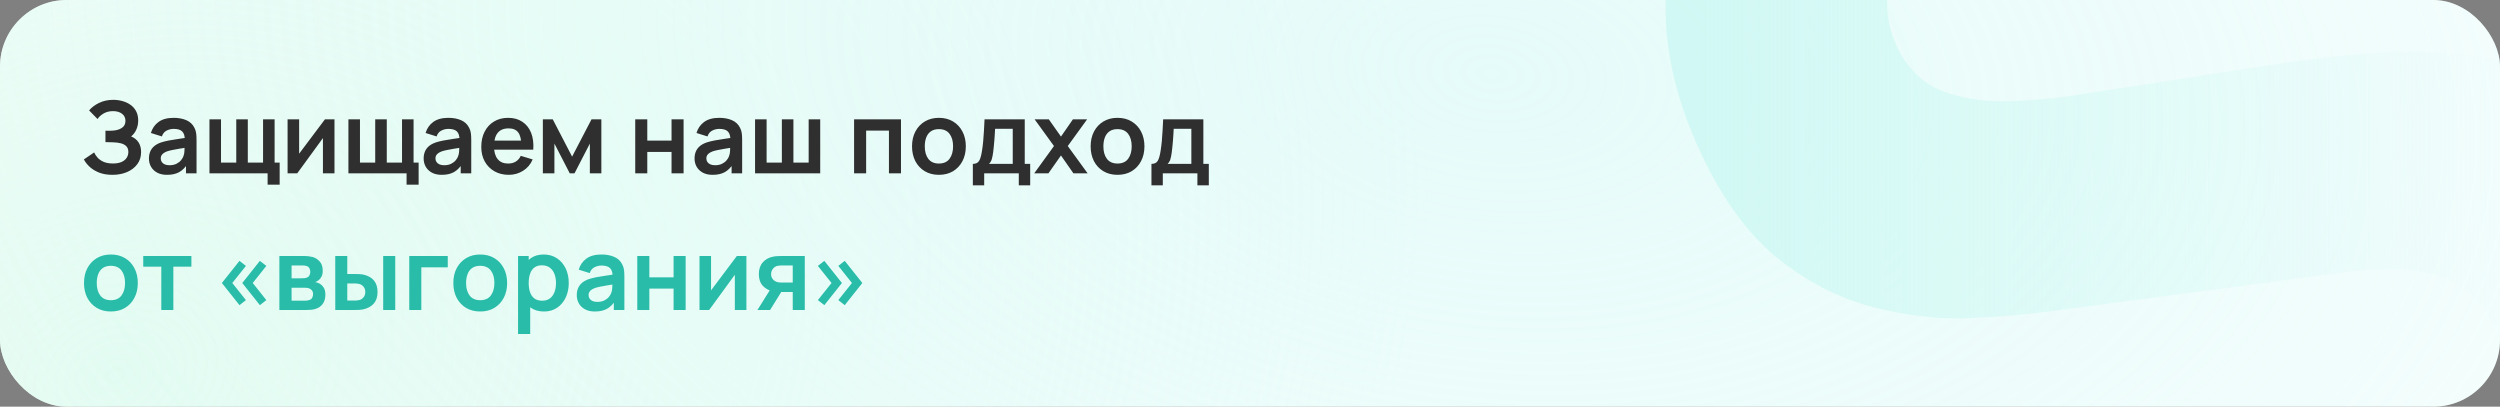
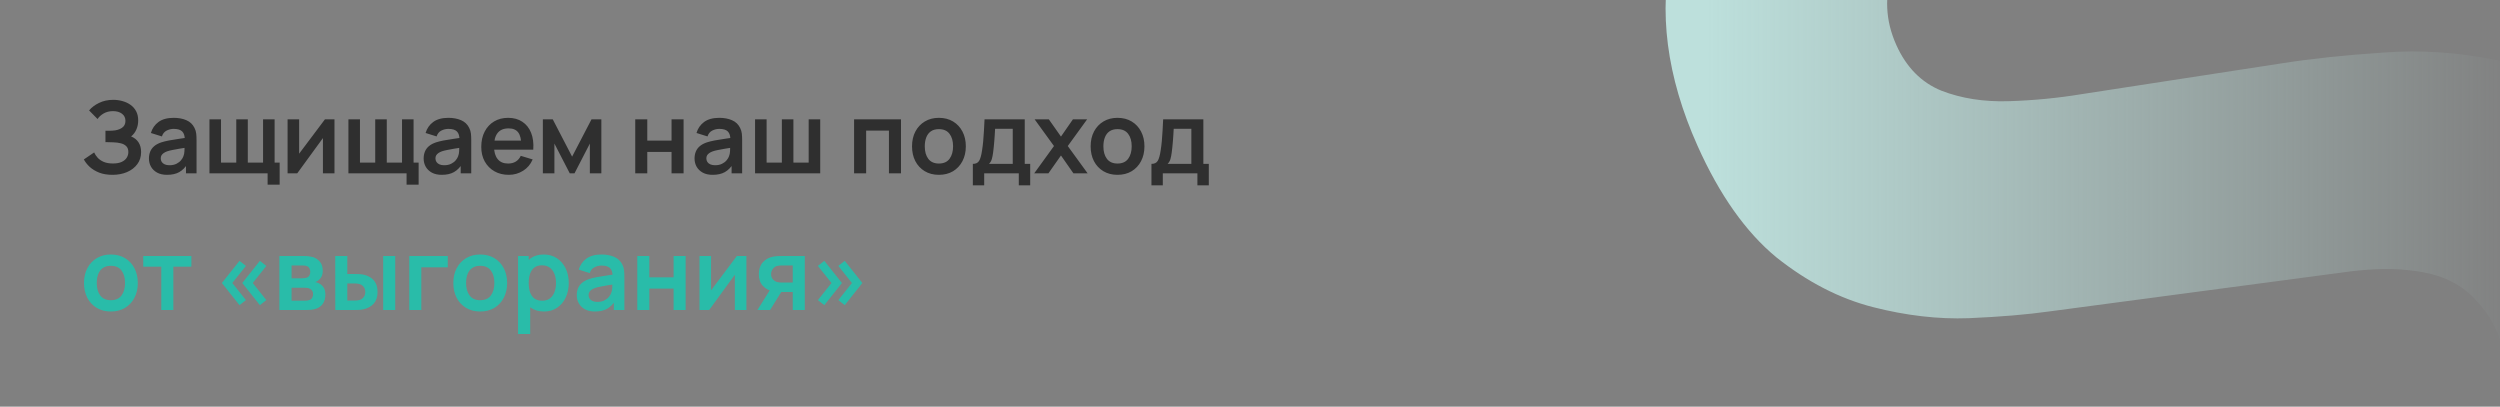
<svg xmlns="http://www.w3.org/2000/svg" width="750" height="122" viewBox="0 0 750 122" fill="none">
  <rect x="0" y="0" width="750" height="122" fill="#808080" stroke="none" />
  <g clip-path="url(#clip0_981_37)">
-     <rect width="750" height="122" rx="20" fill="white" />
-     <rect width="750" height="122" rx="20" fill="url(#paint0_radial_981_37)" fill-opacity="0.5" />
-     <rect width="750" height="122" rx="20" fill="url(#paint1_radial_981_37)" fill-opacity="0.5" />
    <path d="M728.645 220.953C705.905 231.118 683.575 236.288 661.655 236.462C639.813 236.429 619.632 231.529 601.112 221.761C582.67 211.787 567.212 197.042 554.737 177.526L611.249 141.437C623.453 157.294 638.379 167.034 656.029 170.66C673.679 174.285 691.032 172.286 708.087 164.662C717.61 160.405 726.176 154.772 733.785 147.761C741.395 140.751 746.729 133.038 749.789 124.624C752.991 116.146 752.671 107.61 748.829 99.016C747.421 95.864 745.579 93.078 743.303 90.658C741.106 88.031 738.365 85.905 735.08 84.28C731.796 82.654 727.652 81.585 722.648 81.072C717.786 80.496 711.954 80.61 705.152 81.417L614.854 93.423C608.116 94.372 600.063 95.05 590.695 95.456C581.47 95.799 571.849 94.686 561.833 92.117C551.817 89.547 542.177 84.576 532.912 77.202C523.726 69.622 515.835 58.454 509.24 43.7C499.956 22.93 497.428 3.35 501.656 -15.039C505.885 -33.428 515.164 -49.864 529.494 -64.347C543.824 -78.831 561.539 -90.702 582.637 -99.961C603.943 -109.141 624.478 -113.938 644.245 -114.352C664.011 -114.767 682.518 -110.751 699.765 -102.305C716.947 -94.002 732.348 -81.294 745.967 -64.18L688.091 -25.419C681.335 -34.43 673.364 -41.007 664.179 -45.151C654.994 -49.294 645.338 -51.251 635.209 -51.02C625.223 -50.853 615.547 -48.848 606.18 -45.005C596.956 -41.225 588.934 -36.092 582.113 -29.606C575.37 -23.327 570.625 -16.393 567.878 -8.806C565.273 -1.283 565.603 6.132 568.868 13.437C571.878 20.17 576.404 24.763 582.446 27.218C588.425 29.53 595.117 30.577 602.523 30.36C609.929 30.143 617.286 29.433 624.592 28.229L684.421 19.016C693.34 17.607 703.433 16.533 714.698 15.794C725.9 14.911 737.315 15.652 748.944 18.016C760.651 20.173 771.621 25.066 781.852 32.695C792.225 40.26 800.902 51.85 807.881 67.463C815.309 84.079 818.325 100.175 816.932 115.75C815.616 131.119 810.956 145.49 802.952 158.865C794.883 172.096 784.354 184.02 771.366 194.639C758.52 205.193 744.279 213.965 728.645 220.953Z" fill="url(#paint2_linear_981_37)" fill-opacity="0.8" />
    <path d="M33.75 52.45C32.23 52.45 30.9 52.23 29.76 51.79C28.63 51.34 27.68 50.765 26.91 50.065C26.15 49.355 25.565 48.61 25.155 47.83L28.245 45.73C28.485 46.28 28.835 46.81 29.295 47.32C29.755 47.82 30.36 48.235 31.11 48.565C31.86 48.885 32.79 49.045 33.9 49.045C34.97 49.045 35.845 48.885 36.525 48.565C37.205 48.245 37.705 47.825 38.025 47.305C38.345 46.785 38.505 46.22 38.505 45.61C38.505 44.85 38.295 44.265 37.875 43.855C37.455 43.435 36.905 43.145 36.225 42.985C35.545 42.815 34.82 42.72 34.05 42.7C33.35 42.68 32.845 42.665 32.535 42.655C32.225 42.645 32.02 42.64 31.92 42.64C31.82 42.64 31.725 42.64 31.635 42.64V39.22C31.745 39.22 31.93 39.22 32.19 39.22C32.46 39.22 32.735 39.22 33.015 39.22C33.305 39.21 33.54 39.2 33.72 39.19C34.86 39.14 35.795 38.875 36.525 38.395C37.265 37.915 37.635 37.205 37.635 36.265C37.635 35.355 37.29 34.64 36.6 34.12C35.92 33.6 35.015 33.34 33.885 33.34C32.825 33.34 31.89 33.575 31.08 34.045C30.28 34.515 29.675 35.07 29.265 35.71L26.73 33.13C27.46 32.24 28.45 31.49 29.7 30.88C30.96 30.26 32.39 29.95 33.99 29.95C34.93 29.95 35.845 30.075 36.735 30.325C37.625 30.565 38.425 30.935 39.135 31.435C39.845 31.935 40.41 32.575 40.83 33.355C41.25 34.135 41.46 35.065 41.46 36.145C41.46 37.135 41.27 38.05 40.89 38.89C40.52 39.72 40 40.4 39.33 40.93C40.28 41.31 41.015 41.89 41.535 42.67C42.065 43.45 42.33 44.435 42.33 45.625C42.33 47.025 41.95 48.235 41.19 49.255C40.43 50.275 39.4 51.065 38.1 51.625C36.81 52.175 35.36 52.45 33.75 52.45ZM50.112 52.45C48.942 52.45 47.952 52.23 47.142 51.79C46.332 51.34 45.717 50.745 45.297 50.005C44.887 49.265 44.682 48.45 44.682 47.56C44.682 46.78 44.812 46.08 45.072 45.46C45.332 44.83 45.732 44.29 46.272 43.84C46.812 43.38 47.512 43.005 48.372 42.715C49.022 42.505 49.782 42.315 50.652 42.145C51.532 41.975 52.482 41.82 53.502 41.68C54.532 41.53 55.607 41.37 56.727 41.2L55.437 41.935C55.447 40.815 55.197 39.99 54.687 39.46C54.177 38.93 53.317 38.665 52.107 38.665C51.377 38.665 50.672 38.835 49.992 39.175C49.312 39.515 48.837 40.1 48.567 40.93L45.267 39.895C45.667 38.525 46.427 37.425 47.547 36.595C48.677 35.765 50.197 35.35 52.107 35.35C53.547 35.35 54.812 35.585 55.902 36.055C57.002 36.525 57.817 37.295 58.347 38.365C58.637 38.935 58.812 39.52 58.872 40.12C58.932 40.71 58.962 41.355 58.962 42.055V52H55.797V48.49L56.322 49.06C55.592 50.23 54.737 51.09 53.757 51.64C52.787 52.18 51.572 52.45 50.112 52.45ZM50.832 49.57C51.652 49.57 52.352 49.425 52.932 49.135C53.512 48.845 53.972 48.49 54.312 48.07C54.662 47.65 54.897 47.255 55.017 46.885C55.207 46.425 55.312 45.9 55.332 45.31C55.362 44.71 55.377 44.225 55.377 43.855L56.487 44.185C55.397 44.355 54.462 44.505 53.682 44.635C52.902 44.765 52.232 44.89 51.672 45.01C51.112 45.12 50.617 45.245 50.187 45.385C49.767 45.535 49.412 45.71 49.122 45.91C48.832 46.11 48.607 46.34 48.447 46.6C48.297 46.86 48.222 47.165 48.222 47.515C48.222 47.915 48.322 48.27 48.522 48.58C48.722 48.88 49.012 49.12 49.392 49.3C49.782 49.48 50.262 49.57 50.832 49.57ZM80.283 55.405V52H62.838V35.8H66.303V48.79H70.878V35.8H74.343V48.79H78.918V35.8H82.383V48.79H83.898V55.405H80.283ZM100.345 35.8V52H96.88V41.425L89.17 52H86.275V35.8H89.74V46.105L97.48 35.8H100.345ZM121.972 55.405V52H104.527V35.8H107.992V48.79H112.567V35.8H116.032V48.79H120.607V35.8H124.072V48.79H125.587V55.405H121.972ZM132.525 52.45C131.355 52.45 130.365 52.23 129.555 51.79C128.745 51.34 128.13 50.745 127.71 50.005C127.3 49.265 127.095 48.45 127.095 47.56C127.095 46.78 127.225 46.08 127.485 45.46C127.745 44.83 128.145 44.29 128.685 43.84C129.225 43.38 129.925 43.005 130.785 42.715C131.435 42.505 132.195 42.315 133.065 42.145C133.945 41.975 134.895 41.82 135.915 41.68C136.945 41.53 138.02 41.37 139.14 41.2L137.85 41.935C137.86 40.815 137.61 39.99 137.1 39.46C136.59 38.93 135.73 38.665 134.52 38.665C133.79 38.665 133.085 38.835 132.405 39.175C131.725 39.515 131.25 40.1 130.98 40.93L127.68 39.895C128.08 38.525 128.84 37.425 129.96 36.595C131.09 35.765 132.61 35.35 134.52 35.35C135.96 35.35 137.225 35.585 138.315 36.055C139.415 36.525 140.23 37.295 140.76 38.365C141.05 38.935 141.225 39.52 141.285 40.12C141.345 40.71 141.375 41.355 141.375 42.055V52H138.21V48.49L138.735 49.06C138.005 50.23 137.15 51.09 136.17 51.64C135.2 52.18 133.985 52.45 132.525 52.45ZM133.245 49.57C134.065 49.57 134.765 49.425 135.345 49.135C135.925 48.845 136.385 48.49 136.725 48.07C137.075 47.65 137.31 47.255 137.43 46.885C137.62 46.425 137.725 45.9 137.745 45.31C137.775 44.71 137.79 44.225 137.79 43.855L138.9 44.185C137.81 44.355 136.875 44.505 136.095 44.635C135.315 44.765 134.645 44.89 134.085 45.01C133.525 45.12 133.03 45.245 132.6 45.385C132.18 45.535 131.825 45.71 131.535 45.91C131.245 46.11 131.02 46.34 130.86 46.6C130.71 46.86 130.635 47.165 130.635 47.515C130.635 47.915 130.735 48.27 130.935 48.58C131.135 48.88 131.425 49.12 131.805 49.3C132.195 49.48 132.675 49.57 133.245 49.57ZM152.645 52.45C151.005 52.45 149.565 52.095 148.325 51.385C147.085 50.675 146.115 49.69 145.415 48.43C144.725 47.17 144.38 45.72 144.38 44.08C144.38 42.31 144.72 40.775 145.4 39.475C146.08 38.165 147.025 37.15 148.235 36.43C149.445 35.71 150.845 35.35 152.435 35.35C154.115 35.35 155.54 35.745 156.71 36.535C157.89 37.315 158.765 38.42 159.335 39.85C159.905 41.28 160.12 42.965 159.98 44.905H156.395V43.585C156.385 41.825 156.075 40.54 155.465 39.73C154.855 38.92 153.895 38.515 152.585 38.515C151.105 38.515 150.005 38.975 149.285 39.895C148.565 40.805 148.205 42.14 148.205 43.9C148.205 45.54 148.565 46.81 149.285 47.71C150.005 48.61 151.055 49.06 152.435 49.06C153.325 49.06 154.09 48.865 154.73 48.475C155.38 48.075 155.88 47.5 156.23 46.75L159.8 47.83C159.18 49.29 158.22 50.425 156.92 51.235C155.63 52.045 154.205 52.45 152.645 52.45ZM147.065 44.905V42.175H158.21V44.905H147.065ZM162.857 52V35.8H165.827L171.632 46.99L177.452 35.8H180.407V52H176.957V43.075L172.352 52H170.927L166.322 43.075V52H162.857ZM190.572 52V35.8H194.187V42.19H201.462V35.8H205.077V52H201.462V45.58H194.187V52H190.572ZM213.794 52.45C212.624 52.45 211.634 52.23 210.824 51.79C210.014 51.34 209.399 50.745 208.979 50.005C208.569 49.265 208.364 48.45 208.364 47.56C208.364 46.78 208.494 46.08 208.754 45.46C209.014 44.83 209.414 44.29 209.954 43.84C210.494 43.38 211.194 43.005 212.054 42.715C212.704 42.505 213.464 42.315 214.334 42.145C215.214 41.975 216.164 41.82 217.184 41.68C218.214 41.53 219.289 41.37 220.409 41.2L219.119 41.935C219.129 40.815 218.879 39.99 218.369 39.46C217.859 38.93 216.999 38.665 215.789 38.665C215.059 38.665 214.354 38.835 213.674 39.175C212.994 39.515 212.519 40.1 212.249 40.93L208.949 39.895C209.349 38.525 210.109 37.425 211.229 36.595C212.359 35.765 213.879 35.35 215.789 35.35C217.229 35.35 218.494 35.585 219.584 36.055C220.684 36.525 221.499 37.295 222.029 38.365C222.319 38.935 222.494 39.52 222.554 40.12C222.614 40.71 222.644 41.355 222.644 42.055V52H219.479V48.49L220.004 49.06C219.274 50.23 218.419 51.09 217.439 51.64C216.469 52.18 215.254 52.45 213.794 52.45ZM214.514 49.57C215.334 49.57 216.034 49.425 216.614 49.135C217.194 48.845 217.654 48.49 217.994 48.07C218.344 47.65 218.579 47.255 218.699 46.885C218.889 46.425 218.994 45.9 219.014 45.31C219.044 44.71 219.059 44.225 219.059 43.855L220.169 44.185C219.079 44.355 218.144 44.505 217.364 44.635C216.584 44.765 215.914 44.89 215.354 45.01C214.794 45.12 214.299 45.245 213.869 45.385C213.449 45.535 213.094 45.71 212.804 45.91C212.514 46.11 212.289 46.34 212.129 46.6C211.979 46.86 211.904 47.165 211.904 47.515C211.904 47.915 212.004 48.27 212.204 48.58C212.404 48.88 212.694 49.12 213.074 49.3C213.464 49.48 213.944 49.57 214.514 49.57ZM226.519 52V35.8H229.984V48.79H234.559V35.8H238.024V48.79H242.599V35.8H246.064V52H226.519ZM256.226 52V35.8H270.296V52H266.681V39.19H259.841V52H256.226ZM281.663 52.45C280.043 52.45 278.628 52.085 277.418 51.355C276.208 50.625 275.268 49.62 274.598 48.34C273.938 47.05 273.608 45.57 273.608 43.9C273.608 42.2 273.948 40.71 274.628 39.43C275.308 38.15 276.253 37.15 277.463 36.43C278.673 35.71 280.073 35.35 281.663 35.35C283.293 35.35 284.713 35.715 285.923 36.445C287.133 37.175 288.073 38.185 288.743 39.475C289.413 40.755 289.748 42.23 289.748 43.9C289.748 45.58 289.408 47.065 288.728 48.355C288.058 49.635 287.118 50.64 285.908 51.37C284.698 52.09 283.283 52.45 281.663 52.45ZM281.663 49.06C283.103 49.06 284.173 48.58 284.873 47.62C285.573 46.66 285.923 45.42 285.923 43.9C285.923 42.33 285.568 41.08 284.858 40.15C284.148 39.21 283.083 38.74 281.663 38.74C280.693 38.74 279.893 38.96 279.263 39.4C278.643 39.83 278.183 40.435 277.883 41.215C277.583 41.985 277.433 42.88 277.433 43.9C277.433 45.47 277.788 46.725 278.498 47.665C279.218 48.595 280.273 49.06 281.663 49.06ZM291.853 55.6V49.165C292.733 49.165 293.358 48.865 293.728 48.265C294.098 47.665 294.393 46.625 294.613 45.145C294.753 44.265 294.868 43.335 294.958 42.355C295.048 41.375 295.123 40.34 295.183 39.25C295.253 38.16 295.313 37.01 295.363 35.8H307.423V49.165H309.058V55.6H305.638V52H295.258V55.6H291.853ZM296.698 49.165H303.823V38.635H298.528C298.498 39.235 298.463 39.85 298.423 40.48C298.383 41.1 298.338 41.72 298.288 42.34C298.238 42.96 298.183 43.555 298.123 44.125C298.073 44.685 298.013 45.205 297.943 45.685C297.833 46.525 297.698 47.215 297.538 47.755C297.378 48.295 297.098 48.765 296.698 49.165ZM310.267 52L316.192 43.81L310.387 35.8H314.647L318.292 40.975L321.877 35.8H326.137L320.332 43.81L326.287 52H322.027L318.292 46.645L314.527 52H310.267ZM335.247 52.45C333.627 52.45 332.212 52.085 331.002 51.355C329.792 50.625 328.852 49.62 328.182 48.34C327.522 47.05 327.192 45.57 327.192 43.9C327.192 42.2 327.532 40.71 328.212 39.43C328.892 38.15 329.837 37.15 331.047 36.43C332.257 35.71 333.657 35.35 335.247 35.35C336.877 35.35 338.297 35.715 339.507 36.445C340.717 37.175 341.657 38.185 342.327 39.475C342.997 40.755 343.332 42.23 343.332 43.9C343.332 45.58 342.992 47.065 342.312 48.355C341.642 49.635 340.702 50.64 339.492 51.37C338.282 52.09 336.867 52.45 335.247 52.45ZM335.247 49.06C336.687 49.06 337.757 48.58 338.457 47.62C339.157 46.66 339.507 45.42 339.507 43.9C339.507 42.33 339.152 41.08 338.442 40.15C337.732 39.21 336.667 38.74 335.247 38.74C334.277 38.74 333.477 38.96 332.847 39.4C332.227 39.83 331.767 40.435 331.467 41.215C331.167 41.985 331.017 42.88 331.017 43.9C331.017 45.47 331.372 46.725 332.082 47.665C332.802 48.595 333.857 49.06 335.247 49.06ZM345.437 55.6V49.165C346.317 49.165 346.942 48.865 347.312 48.265C347.682 47.665 347.977 46.625 348.197 45.145C348.337 44.265 348.452 43.335 348.542 42.355C348.632 41.375 348.707 40.34 348.767 39.25C348.837 38.16 348.897 37.01 348.947 35.8H361.007V49.165H362.642V55.6H359.222V52H348.842V55.6H345.437ZM350.282 49.165H357.407V38.635H352.112C352.082 39.235 352.047 39.85 352.007 40.48C351.967 41.1 351.922 41.72 351.872 42.34C351.822 42.96 351.767 43.555 351.707 44.125C351.657 44.685 351.597 45.205 351.527 45.685C351.417 46.525 351.282 47.215 351.122 47.755C350.962 48.295 350.682 48.765 350.282 49.165Z" fill="#2F2F2F" />
    <path d="M33.255 93.45C31.635 93.45 30.22 93.085 29.01 92.355C27.8 91.625 26.86 90.62 26.19 89.34C25.53 88.05 25.2 86.57 25.2 84.9C25.2 83.2 25.54 81.71 26.22 80.43C26.9 79.15 27.845 78.15 29.055 77.43C30.265 76.71 31.665 76.35 33.255 76.35C34.885 76.35 36.305 76.715 37.515 77.445C38.725 78.175 39.665 79.185 40.335 80.475C41.005 81.755 41.34 83.23 41.34 84.9C41.34 86.58 41 88.065 40.32 89.355C39.65 90.635 38.71 91.64 37.5 92.37C36.29 93.09 34.875 93.45 33.255 93.45ZM33.255 90.06C34.695 90.06 35.765 89.58 36.465 88.62C37.165 87.66 37.515 86.42 37.515 84.9C37.515 83.33 37.16 82.08 36.45 81.15C35.74 80.21 34.675 79.74 33.255 79.74C32.285 79.74 31.485 79.96 30.855 80.4C30.235 80.83 29.775 81.435 29.475 82.215C29.175 82.985 29.025 83.88 29.025 84.9C29.025 86.47 29.38 87.725 30.09 88.665C30.81 89.595 31.865 90.06 33.255 90.06ZM48.388 93V80.01H42.973V76.8H57.418V80.01H52.003V93H48.388ZM77.966 91.545L72.686 84.9L77.966 78.255L79.901 79.77L75.821 84.9L79.901 90.03L77.966 91.545ZM71.846 91.545L66.566 84.9L71.846 78.255L73.781 79.77L69.686 84.9L73.781 90.03L71.846 91.545ZM83.814 93V76.8H91.179C91.709 76.8 92.204 76.83 92.664 76.89C93.124 76.95 93.519 77.025 93.849 77.115C94.629 77.345 95.319 77.795 95.919 78.465C96.519 79.125 96.819 80.04 96.819 81.21C96.819 81.9 96.709 82.47 96.489 82.92C96.269 83.36 95.979 83.73 95.619 84.03C95.449 84.17 95.274 84.29 95.094 84.39C94.914 84.49 94.734 84.57 94.554 84.63C94.944 84.69 95.314 84.805 95.664 84.975C96.214 85.245 96.674 85.645 97.044 86.175C97.424 86.705 97.614 87.45 97.614 88.41C97.614 89.5 97.349 90.42 96.819 91.17C96.299 91.91 95.534 92.425 94.524 92.715C94.154 92.815 93.729 92.89 93.249 92.94C92.769 92.98 92.279 93 91.779 93H83.814ZM87.474 90.21H91.524C91.734 90.21 91.964 90.19 92.214 90.15C92.464 90.11 92.689 90.055 92.889 89.985C93.249 89.855 93.509 89.625 93.669 89.295C93.839 88.965 93.924 88.62 93.924 88.26C93.924 87.77 93.799 87.38 93.549 87.09C93.309 86.79 93.019 86.59 92.679 86.49C92.479 86.41 92.259 86.365 92.019 86.355C91.789 86.335 91.599 86.325 91.449 86.325H87.474V90.21ZM87.474 83.49H90.474C90.784 83.49 91.084 83.475 91.374 83.445C91.674 83.405 91.924 83.34 92.124 83.25C92.454 83.12 92.694 82.9 92.844 82.59C93.004 82.28 93.084 81.935 93.084 81.555C93.084 81.155 92.994 80.795 92.814 80.475C92.644 80.145 92.369 79.925 91.989 79.815C91.739 79.715 91.434 79.66 91.074 79.65C90.724 79.64 90.499 79.635 90.399 79.635H87.474V83.49ZM100.587 93L100.572 76.8H104.187V82.2H106.002C106.452 82.2 106.957 82.21 107.517 82.23C108.087 82.25 108.562 82.295 108.942 82.365C109.852 82.565 110.627 82.885 111.267 83.325C111.917 83.765 112.412 84.34 112.752 85.05C113.092 85.76 113.262 86.615 113.262 87.615C113.262 89.045 112.892 90.19 112.152 91.05C111.412 91.9 110.377 92.48 109.047 92.79C108.657 92.88 108.172 92.94 107.592 92.97C107.012 92.99 106.497 93 106.047 93H100.587ZM104.187 90.165H106.362C106.582 90.165 106.827 90.155 107.097 90.135C107.367 90.115 107.622 90.07 107.862 90C108.312 89.88 108.712 89.61 109.062 89.19C109.412 88.76 109.587 88.235 109.587 87.615C109.587 86.965 109.412 86.43 109.062 86.01C108.712 85.59 108.282 85.315 107.772 85.185C107.532 85.125 107.287 85.085 107.037 85.065C106.797 85.045 106.572 85.035 106.362 85.035H104.187V90.165ZM114.957 93V76.8H118.572V93H114.957ZM122.78 93V76.8H134.33V80.19H126.395V93H122.78ZM144.056 93.45C142.436 93.45 141.021 93.085 139.811 92.355C138.601 91.625 137.661 90.62 136.991 89.34C136.331 88.05 136.001 86.57 136.001 84.9C136.001 83.2 136.341 81.71 137.021 80.43C137.701 79.15 138.646 78.15 139.856 77.43C141.066 76.71 142.466 76.35 144.056 76.35C145.686 76.35 147.106 76.715 148.316 77.445C149.526 78.175 150.466 79.185 151.136 80.475C151.806 81.755 152.141 83.23 152.141 84.9C152.141 86.58 151.801 88.065 151.121 89.355C150.451 90.635 149.511 91.64 148.301 92.37C147.091 93.09 145.676 93.45 144.056 93.45ZM144.056 90.06C145.496 90.06 146.566 89.58 147.266 88.62C147.966 87.66 148.316 86.42 148.316 84.9C148.316 83.33 147.961 82.08 147.251 81.15C146.541 80.21 145.476 79.74 144.056 79.74C143.086 79.74 142.286 79.96 141.656 80.4C141.036 80.83 140.576 81.435 140.276 82.215C139.976 82.985 139.826 83.88 139.826 84.9C139.826 86.47 140.181 87.725 140.891 88.665C141.611 89.595 142.666 90.06 144.056 90.06ZM163.231 93.45C161.651 93.45 160.326 93.075 159.256 92.325C158.186 91.575 157.381 90.555 156.841 89.265C156.301 87.965 156.031 86.51 156.031 84.9C156.031 83.27 156.301 81.81 156.841 80.52C157.381 79.23 158.171 78.215 159.211 77.475C160.261 76.725 161.556 76.35 163.096 76.35C164.626 76.35 165.951 76.725 167.071 77.475C168.201 78.215 169.076 79.23 169.696 80.52C170.316 81.8 170.626 83.26 170.626 84.9C170.626 86.52 170.321 87.975 169.711 89.265C169.101 90.555 168.241 91.575 167.131 92.325C166.021 93.075 164.721 93.45 163.231 93.45ZM155.416 100.2V76.8H158.611V88.17H159.061V100.2H155.416ZM162.676 90.21C163.616 90.21 164.391 89.975 165.001 89.505C165.611 89.035 166.061 88.4 166.351 87.6C166.651 86.79 166.801 85.89 166.801 84.9C166.801 83.92 166.651 83.03 166.351 82.23C166.051 81.42 165.586 80.78 164.956 80.31C164.326 79.83 163.526 79.59 162.556 79.59C161.636 79.59 160.886 79.815 160.306 80.265C159.726 80.705 159.296 81.325 159.016 82.125C158.746 82.915 158.611 83.84 158.611 84.9C158.611 85.95 158.746 86.875 159.016 87.675C159.296 88.475 159.731 89.1 160.321 89.55C160.921 89.99 161.706 90.21 162.676 90.21ZM178.462 93.45C177.292 93.45 176.302 93.23 175.492 92.79C174.682 92.34 174.067 91.745 173.647 91.005C173.237 90.265 173.032 89.45 173.032 88.56C173.032 87.78 173.162 87.08 173.422 86.46C173.682 85.83 174.082 85.29 174.622 84.84C175.162 84.38 175.862 84.005 176.722 83.715C177.372 83.505 178.132 83.315 179.002 83.145C179.882 82.975 180.832 82.82 181.852 82.68C182.882 82.53 183.957 82.37 185.077 82.2L183.787 82.935C183.797 81.815 183.547 80.99 183.037 80.46C182.527 79.93 181.667 79.665 180.457 79.665C179.727 79.665 179.022 79.835 178.342 80.175C177.662 80.515 177.187 81.1 176.917 81.93L173.617 80.895C174.017 79.525 174.777 78.425 175.897 77.595C177.027 76.765 178.547 76.35 180.457 76.35C181.897 76.35 183.162 76.585 184.252 77.055C185.352 77.525 186.167 78.295 186.697 79.365C186.987 79.935 187.162 80.52 187.222 81.12C187.282 81.71 187.312 82.355 187.312 83.055V93H184.147V89.49L184.672 90.06C183.942 91.23 183.087 92.09 182.107 92.64C181.137 93.18 179.922 93.45 178.462 93.45ZM179.182 90.57C180.002 90.57 180.702 90.425 181.282 90.135C181.862 89.845 182.322 89.49 182.662 89.07C183.012 88.65 183.247 88.255 183.367 87.885C183.557 87.425 183.662 86.9 183.682 86.31C183.712 85.71 183.727 85.225 183.727 84.855L184.837 85.185C183.747 85.355 182.812 85.505 182.032 85.635C181.252 85.765 180.582 85.89 180.022 86.01C179.462 86.12 178.967 86.245 178.537 86.385C178.117 86.535 177.762 86.71 177.472 86.91C177.182 87.11 176.957 87.34 176.797 87.6C176.647 87.86 176.572 88.165 176.572 88.515C176.572 88.915 176.672 89.27 176.872 89.58C177.072 89.88 177.362 90.12 177.742 90.3C178.132 90.48 178.612 90.57 179.182 90.57ZM191.187 93V76.8H194.802V83.19H202.077V76.8H205.692V93H202.077V86.58H194.802V93H191.187ZM223.919 76.8V93H220.454V82.425L212.744 93H209.849V76.8H213.314V87.105L221.054 76.8H223.919ZM237.821 93V87.6H234.926C234.556 87.6 234.091 87.59 233.531 87.57C232.981 87.55 232.466 87.5 231.986 87.42C230.736 87.19 229.701 86.645 228.881 85.785C228.061 84.915 227.651 83.735 227.651 82.245C227.651 80.785 228.041 79.61 228.821 78.72C229.601 77.83 230.616 77.26 231.866 77.01C232.386 76.9 232.921 76.84 233.471 76.83C234.031 76.81 234.496 76.8 234.866 76.8H241.436V93H237.821ZM227.231 93L231.101 86.805H234.866L231.026 93H227.231ZM234.551 84.765H237.821V79.635H234.551C234.361 79.635 234.131 79.645 233.861 79.665C233.591 79.685 233.321 79.73 233.051 79.8C232.761 79.89 232.486 80.045 232.226 80.265C231.966 80.485 231.751 80.76 231.581 81.09C231.411 81.42 231.326 81.795 231.326 82.215C231.326 82.845 231.506 83.37 231.866 83.79C232.236 84.2 232.666 84.475 233.156 84.615C233.396 84.675 233.641 84.715 233.891 84.735C234.151 84.755 234.371 84.765 234.551 84.765ZM247.301 91.545L245.366 90.03L249.461 84.9L245.366 79.77L247.301 78.255L252.581 84.9L247.301 91.545ZM253.421 91.545L251.501 90.03L255.581 84.9L251.501 79.77L253.421 78.255L258.701 84.9L253.421 91.545Z" fill="#29BCA9" />
  </g>
  <defs>
    <radialGradient id="paint0_radial_981_37" cx="0" cy="0" r="1" gradientUnits="userSpaceOnUse" gradientTransform="translate(36 113.5) rotate(-21.434) scale(405.01 308.295)">
      <stop stop-color="#CEFAE4" />
      <stop offset="1" stop-color="#CEFAE4" stop-opacity="0" />
    </radialGradient>
    <radialGradient id="paint1_radial_981_37" cx="0" cy="0" r="1" gradientUnits="userSpaceOnUse" gradientTransform="translate(446 21.5) rotate(6.478) scale(620.461 378.276)">
      <stop stop-color="#CCF8F4" />
      <stop offset="1" stop-color="#CCF8F4" stop-opacity="0" />
    </radialGradient>
    <linearGradient id="paint2_linear_981_37" x1="511.5" y1="52.5" x2="756" y2="52.5" gradientUnits="userSpaceOnUse">
      <stop stop-color="#CCF8F3" />
      <stop offset="1" stop-color="#CCF8F3" stop-opacity="0" />
    </linearGradient>
    <clipPath id="clip0_981_37">
      <rect width="750" height="122" rx="20" fill="white" />
    </clipPath>
  </defs>
</svg>